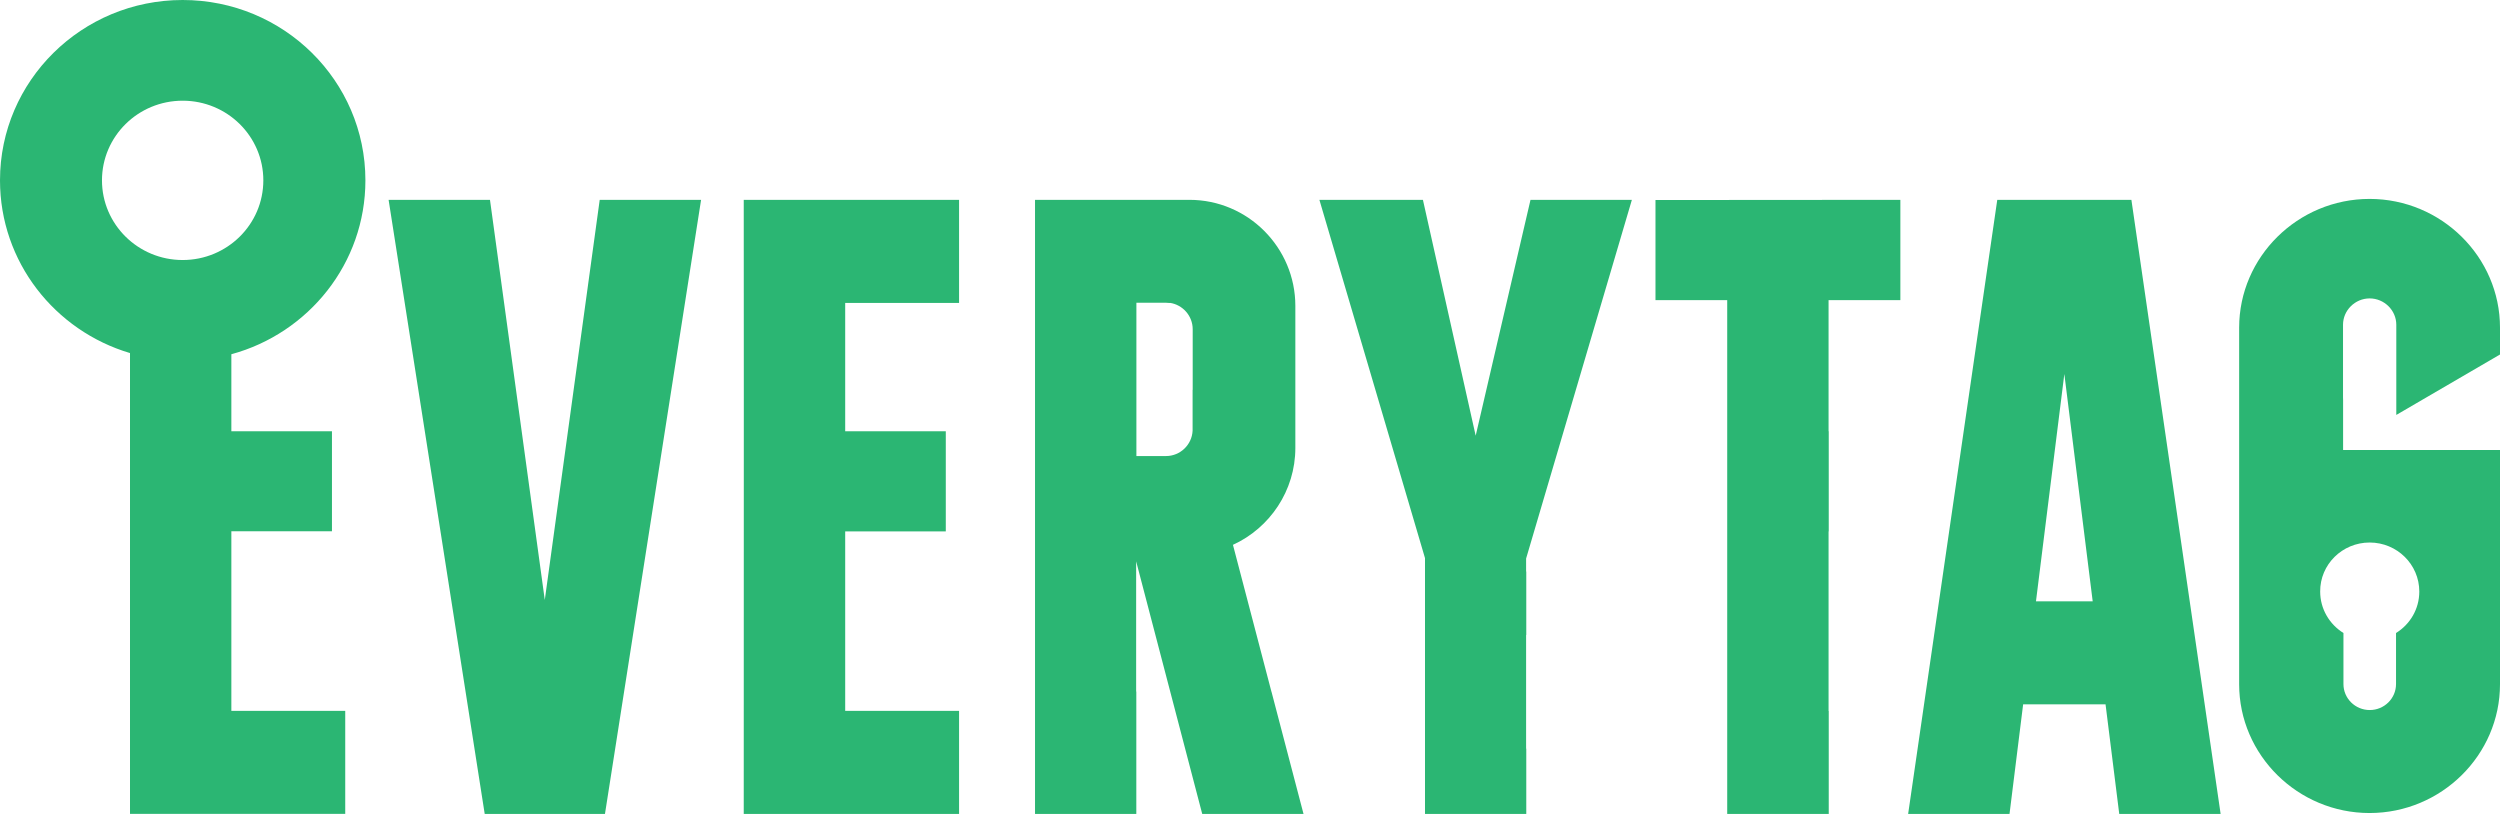
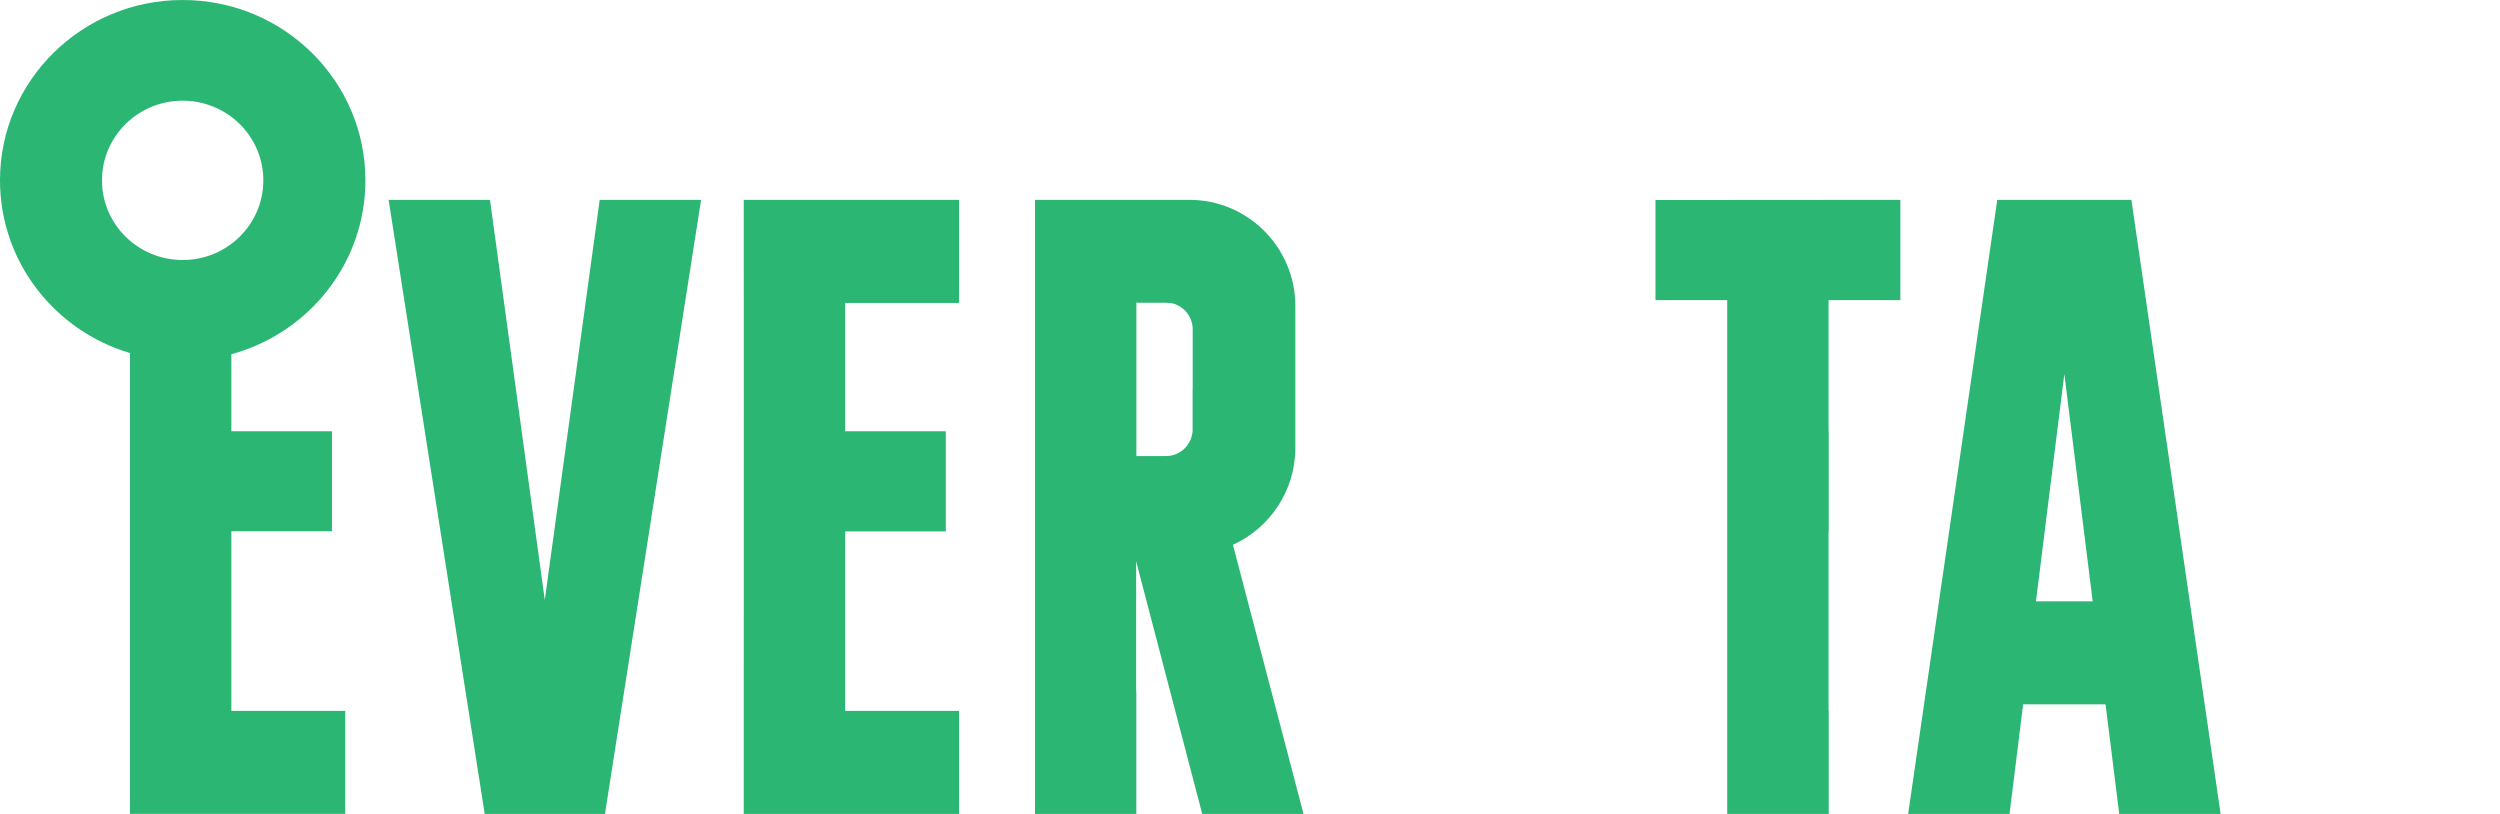
<svg xmlns="http://www.w3.org/2000/svg" width="129" height="42" viewBox="0 0 129 42" fill="none">
  <g clip-path="url(#clip0)">
    <path fill-rule="evenodd" clip-rule="evenodd" d="M28.111 30.959L25.283 10.312H20.052L25.011 42H31.216L36.176 10.312H30.945L28.111 30.959Z" fill="#2BB673" />
    <path fill-rule="evenodd" clip-rule="evenodd" d="M38.381 20.532L38.377 42H49.488V36.681H43.612V27.419H48.803V22.254H43.612V20.532V15.631H49.488V10.312H38.377L38.381 20.532Z" fill="#2BB673" />
    <path fill-rule="evenodd" clip-rule="evenodd" d="M103.059 10.312L98.46 42H103.691L104.394 36.343H108.646L109.353 42H114.584L109.98 10.312H103.059V10.312ZM105.056 31.029L106.52 19.298L107.983 31.029H105.056Z" fill="#2BB673" />
    <path fill-rule="evenodd" clip-rule="evenodd" d="M85.423 15.486H89.124V42H94.363V36.686H94.354V27.419H94.363V22.254H94.354V15.486H98.059V10.312C93.847 10.312 89.639 10.321 85.423 10.321V15.486Z" fill="#2BB673" />
    <path fill-rule="evenodd" clip-rule="evenodd" d="M65.604 35.684L63.62 28.113C65.519 27.247 66.84 25.32 66.84 23.115V15.785C66.84 12.776 64.394 10.312 61.378 10.312H58.625H53.963H53.407V42H58.634V35.684H58.625V28.965L62.036 42.004H67.263L65.608 35.689H65.604V35.684ZM61.538 20.115V22.157V22.166V22.192V22.201V22.228C61.502 22.952 60.898 23.532 60.168 23.532H58.638V18.538V15.622H60.168C60.235 15.622 60.297 15.627 60.364 15.635V15.627C61.027 15.723 61.543 16.299 61.543 16.988V20.115H61.538Z" fill="#2BB673" />
-     <path fill-rule="evenodd" clip-rule="evenodd" d="M84.205 10.312H78.974L76.145 22.482L73.423 10.312H68.081L73.53 28.798V42H78.756V38.631H78.747V32.764H78.756V29.492H78.747V28.82L84.205 10.312Z" fill="#2BB673" />
    <path fill-rule="evenodd" clip-rule="evenodd" d="M18.855 9.306C18.855 4.168 14.634 0 9.425 0C4.221 0 0 4.168 0 9.306C0 13.514 2.829 17.067 6.708 18.218V41.996H17.814V36.681H11.938V27.414H17.129V22.254H11.938V18.279C15.924 17.194 18.855 13.589 18.855 9.306ZM9.425 13.417C7.126 13.417 5.262 11.577 5.262 9.306C5.262 7.036 7.126 5.196 9.425 5.196C11.725 5.196 13.588 7.036 13.588 9.306C13.588 11.577 11.725 13.417 9.425 13.417Z" fill="#2BB673" />
-     <path fill-rule="evenodd" clip-rule="evenodd" d="M129 18.292V16.909C129 13.255 125.971 10.264 122.27 10.264C118.569 10.264 115.54 13.255 115.54 16.909V35.307C115.54 38.961 118.569 41.952 122.27 41.952C125.971 41.952 129 38.961 129 35.307V23.22H120.904V20.638C120.9 20.594 120.9 20.554 120.9 20.51V16.755C120.9 16.013 121.523 15.398 122.274 15.398C123.026 15.398 123.649 16.013 123.649 16.755V21.411L129 18.292ZM122.274 27.994C123.689 27.994 124.836 29.127 124.836 30.524C124.836 31.429 124.356 32.219 123.635 32.663V35.298C123.635 36.04 123.026 36.638 122.279 36.638C121.527 36.638 120.922 36.036 120.922 35.298V32.663C120.201 32.215 119.721 31.424 119.721 30.524C119.712 29.127 120.86 27.994 122.274 27.994Z" fill="#2BB673" />
  </g>
  <defs>
    <clipPath id="clip0">
      <rect width="129" height="42" fill="white" />
    </clipPath>
  </defs>
</svg>